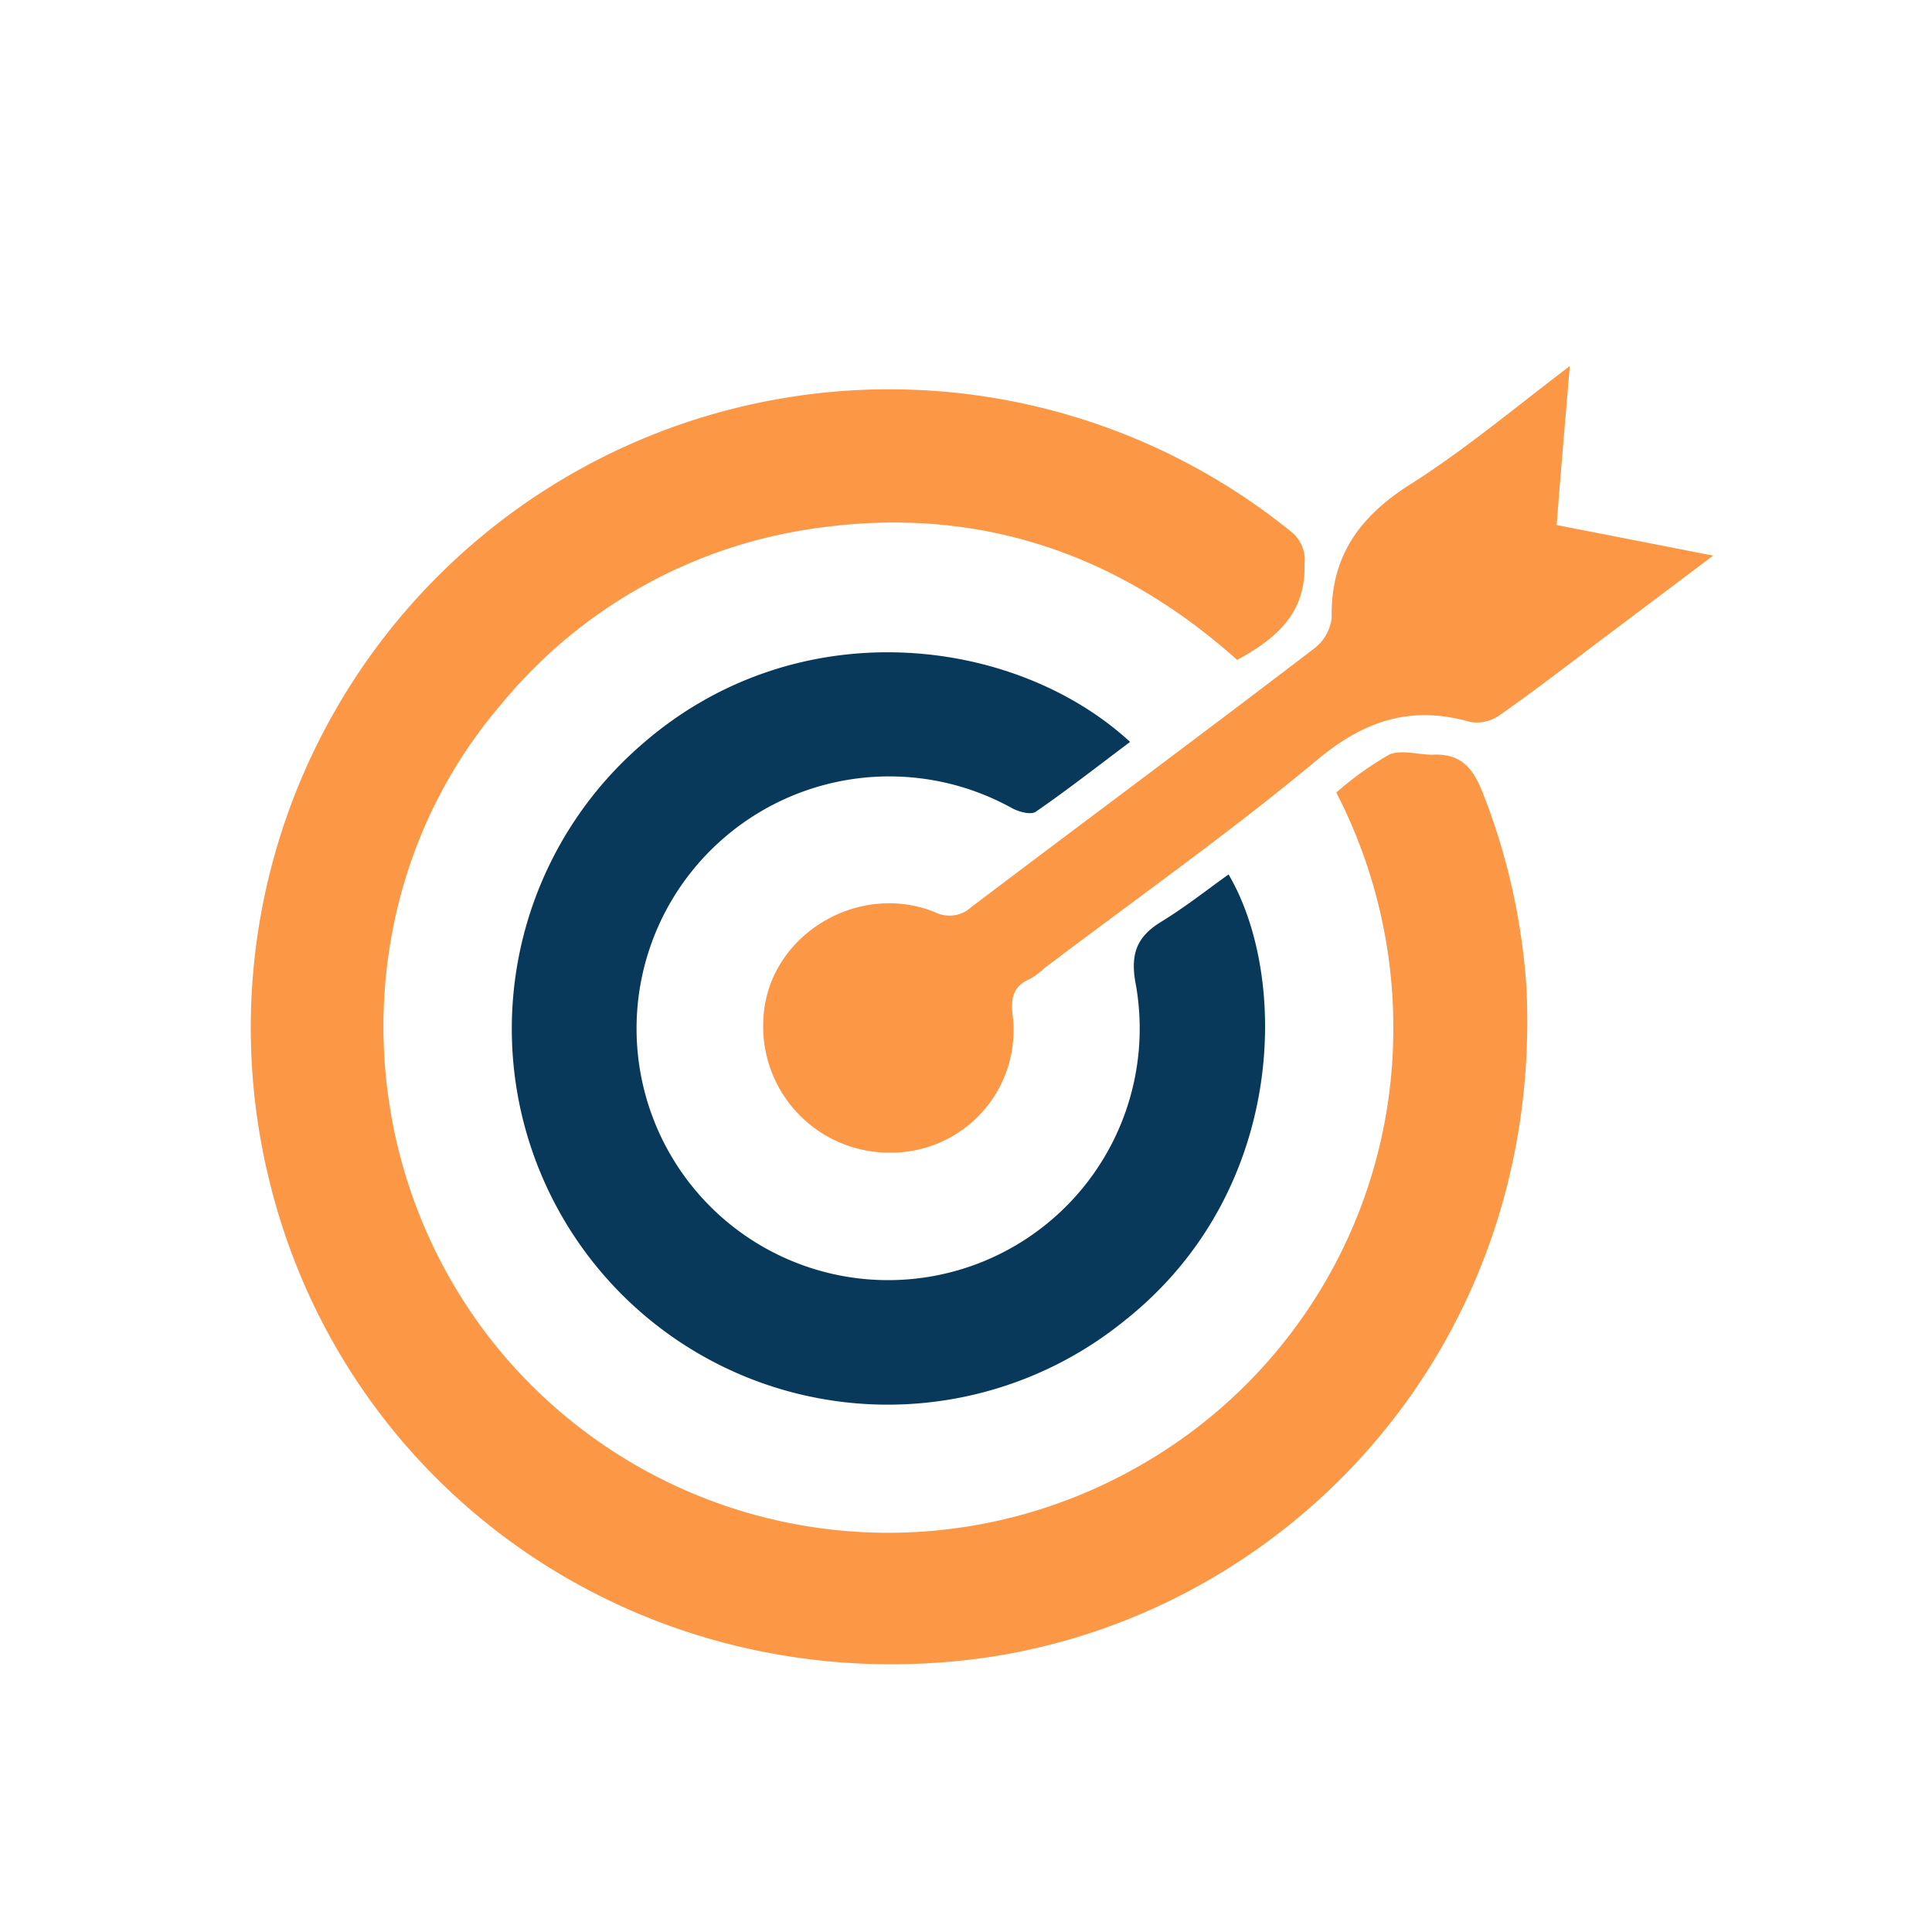
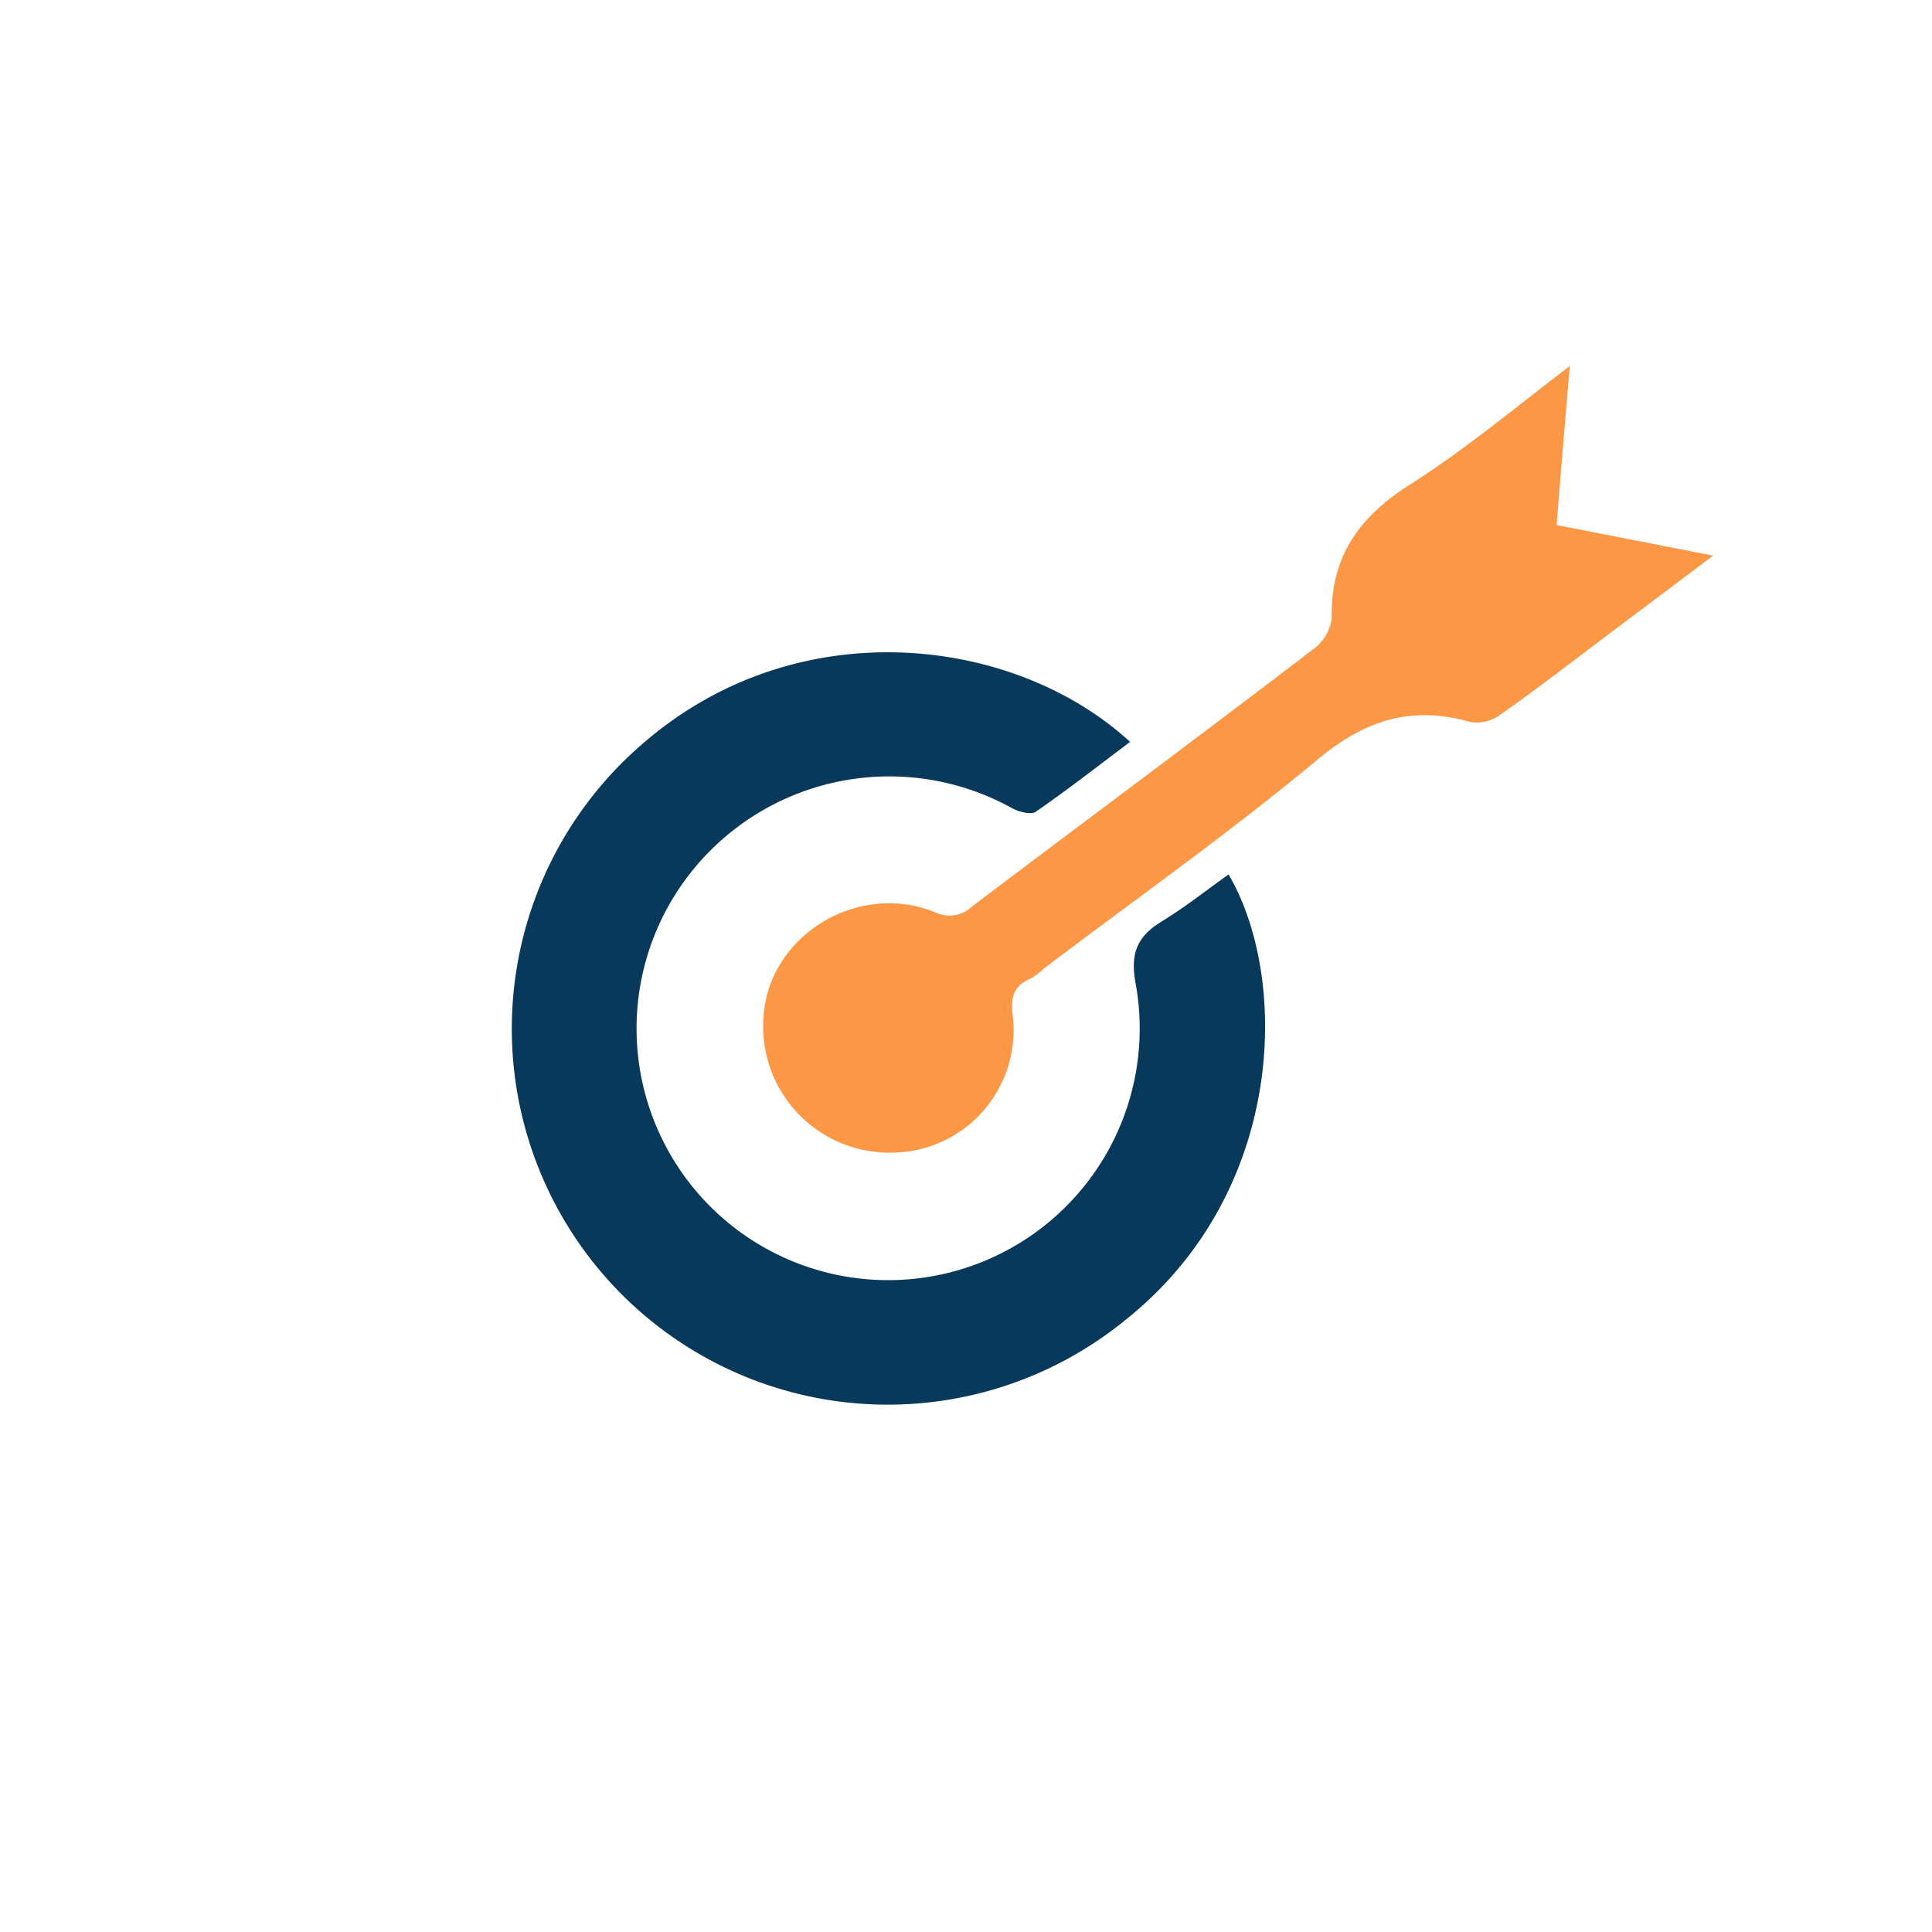
<svg xmlns="http://www.w3.org/2000/svg" id="Layer_1" data-name="Layer 1" viewBox="0 0 146.53 146.53">
  <defs>
    <style>.cls-1{fill:#fc9845;}.cls-2{fill:#09395a;}</style>
  </defs>
-   <path class="cls-1" d="M101.35,60.11a24.29,24.29,0,0,1,4-2.87c.91-.41,2.18,0,3.29,0,2.22-.12,3.13,1.09,3.86,3a49,49,0,0,1,3.28,14.8c1.25,27.78-19.11,48.5-43,50.92-25.44,2.58-48-14-52.84-38.62a48.42,48.42,0,0,1,78-47,2.73,2.73,0,0,1,1,2.44c.11,3.72-2.11,5.63-5.11,7.27-9.36-8.37-20.34-11.9-32.85-9.85A37.54,37.54,0,0,0,38,53.43C26.2,67.19,26.1,88,37.76,102.26a38.31,38.31,0,0,0,48.51,9,38.08,38.08,0,0,0,19.39-32.23A38.88,38.88,0,0,0,101.35,60.11Z" />
  <path class="cls-2" d="M85.71,56.27c-2.39,1.79-4.72,3.62-7.16,5.3-.38.25-1.3,0-1.82-.29a19.19,19.19,0,0,0-24.67,5.33A19.08,19.08,0,1,0,86.15,74.7c-.44-2.25,0-3.61,1.89-4.77s3.43-2.39,5.14-3.61c4.61,7.85,4.39,24.1-7.86,33.82A28.51,28.51,0,0,1,48.69,56.45C60.47,46.16,77,48.24,85.71,56.27Z" />
  <path class="cls-1" d="M119.06,27.76c-.36,4.26-.69,8.1-1,12.06l11.87,2.32L121,48.86c-2.41,1.82-4.81,3.67-7.29,5.4a3,3,0,0,1-2.19.5c-4.46-1.28-8-.15-11.62,2.87C93.22,63.19,86.1,68.21,79.17,73.46a5.63,5.63,0,0,1-1,.76c-1.24.52-1.52,1.34-1.38,2.68a9.28,9.28,0,0,1-9.11,10.52,9.57,9.57,0,0,1-9.78-10.17c.3-6.21,7.07-10.45,13-8.07a2.44,2.44,0,0,0,2.75-.37c8.65-6.55,17.36-13,26-19.61A3.42,3.42,0,0,0,101,46.86c-.09-4.68,2.12-7.7,6-10.15C111.08,34.12,114.8,31,119.06,27.76Z" />
</svg>